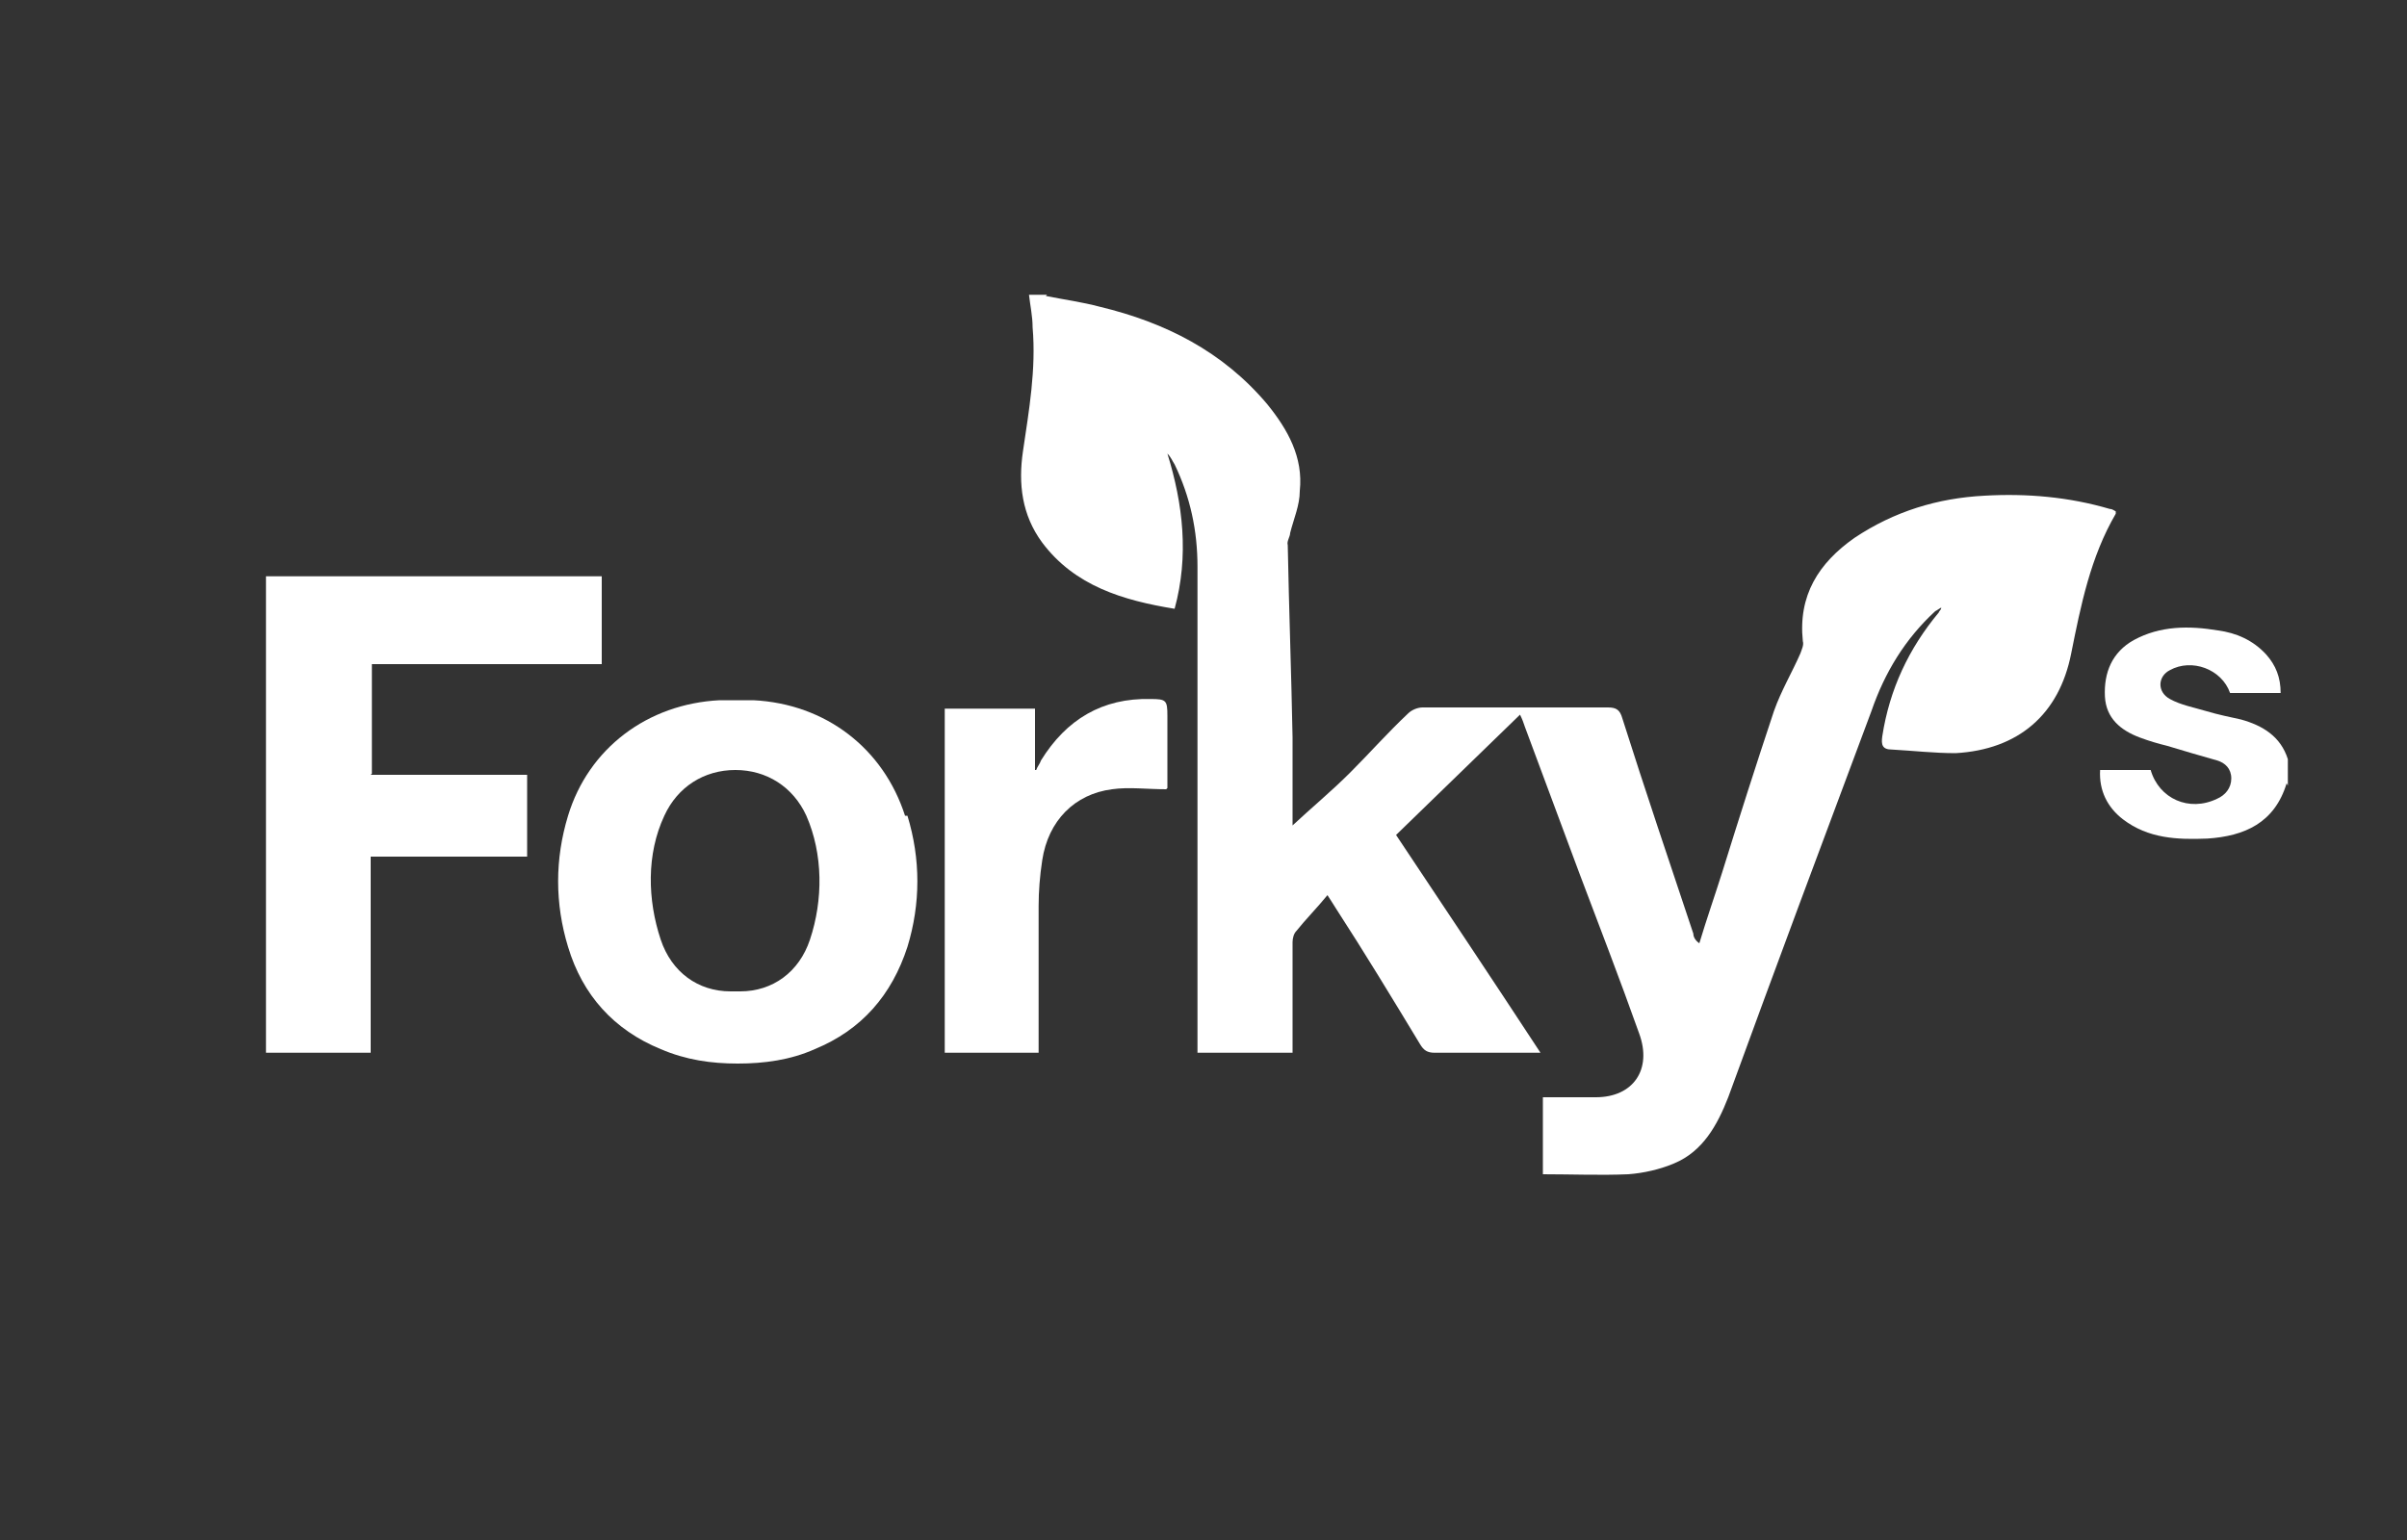
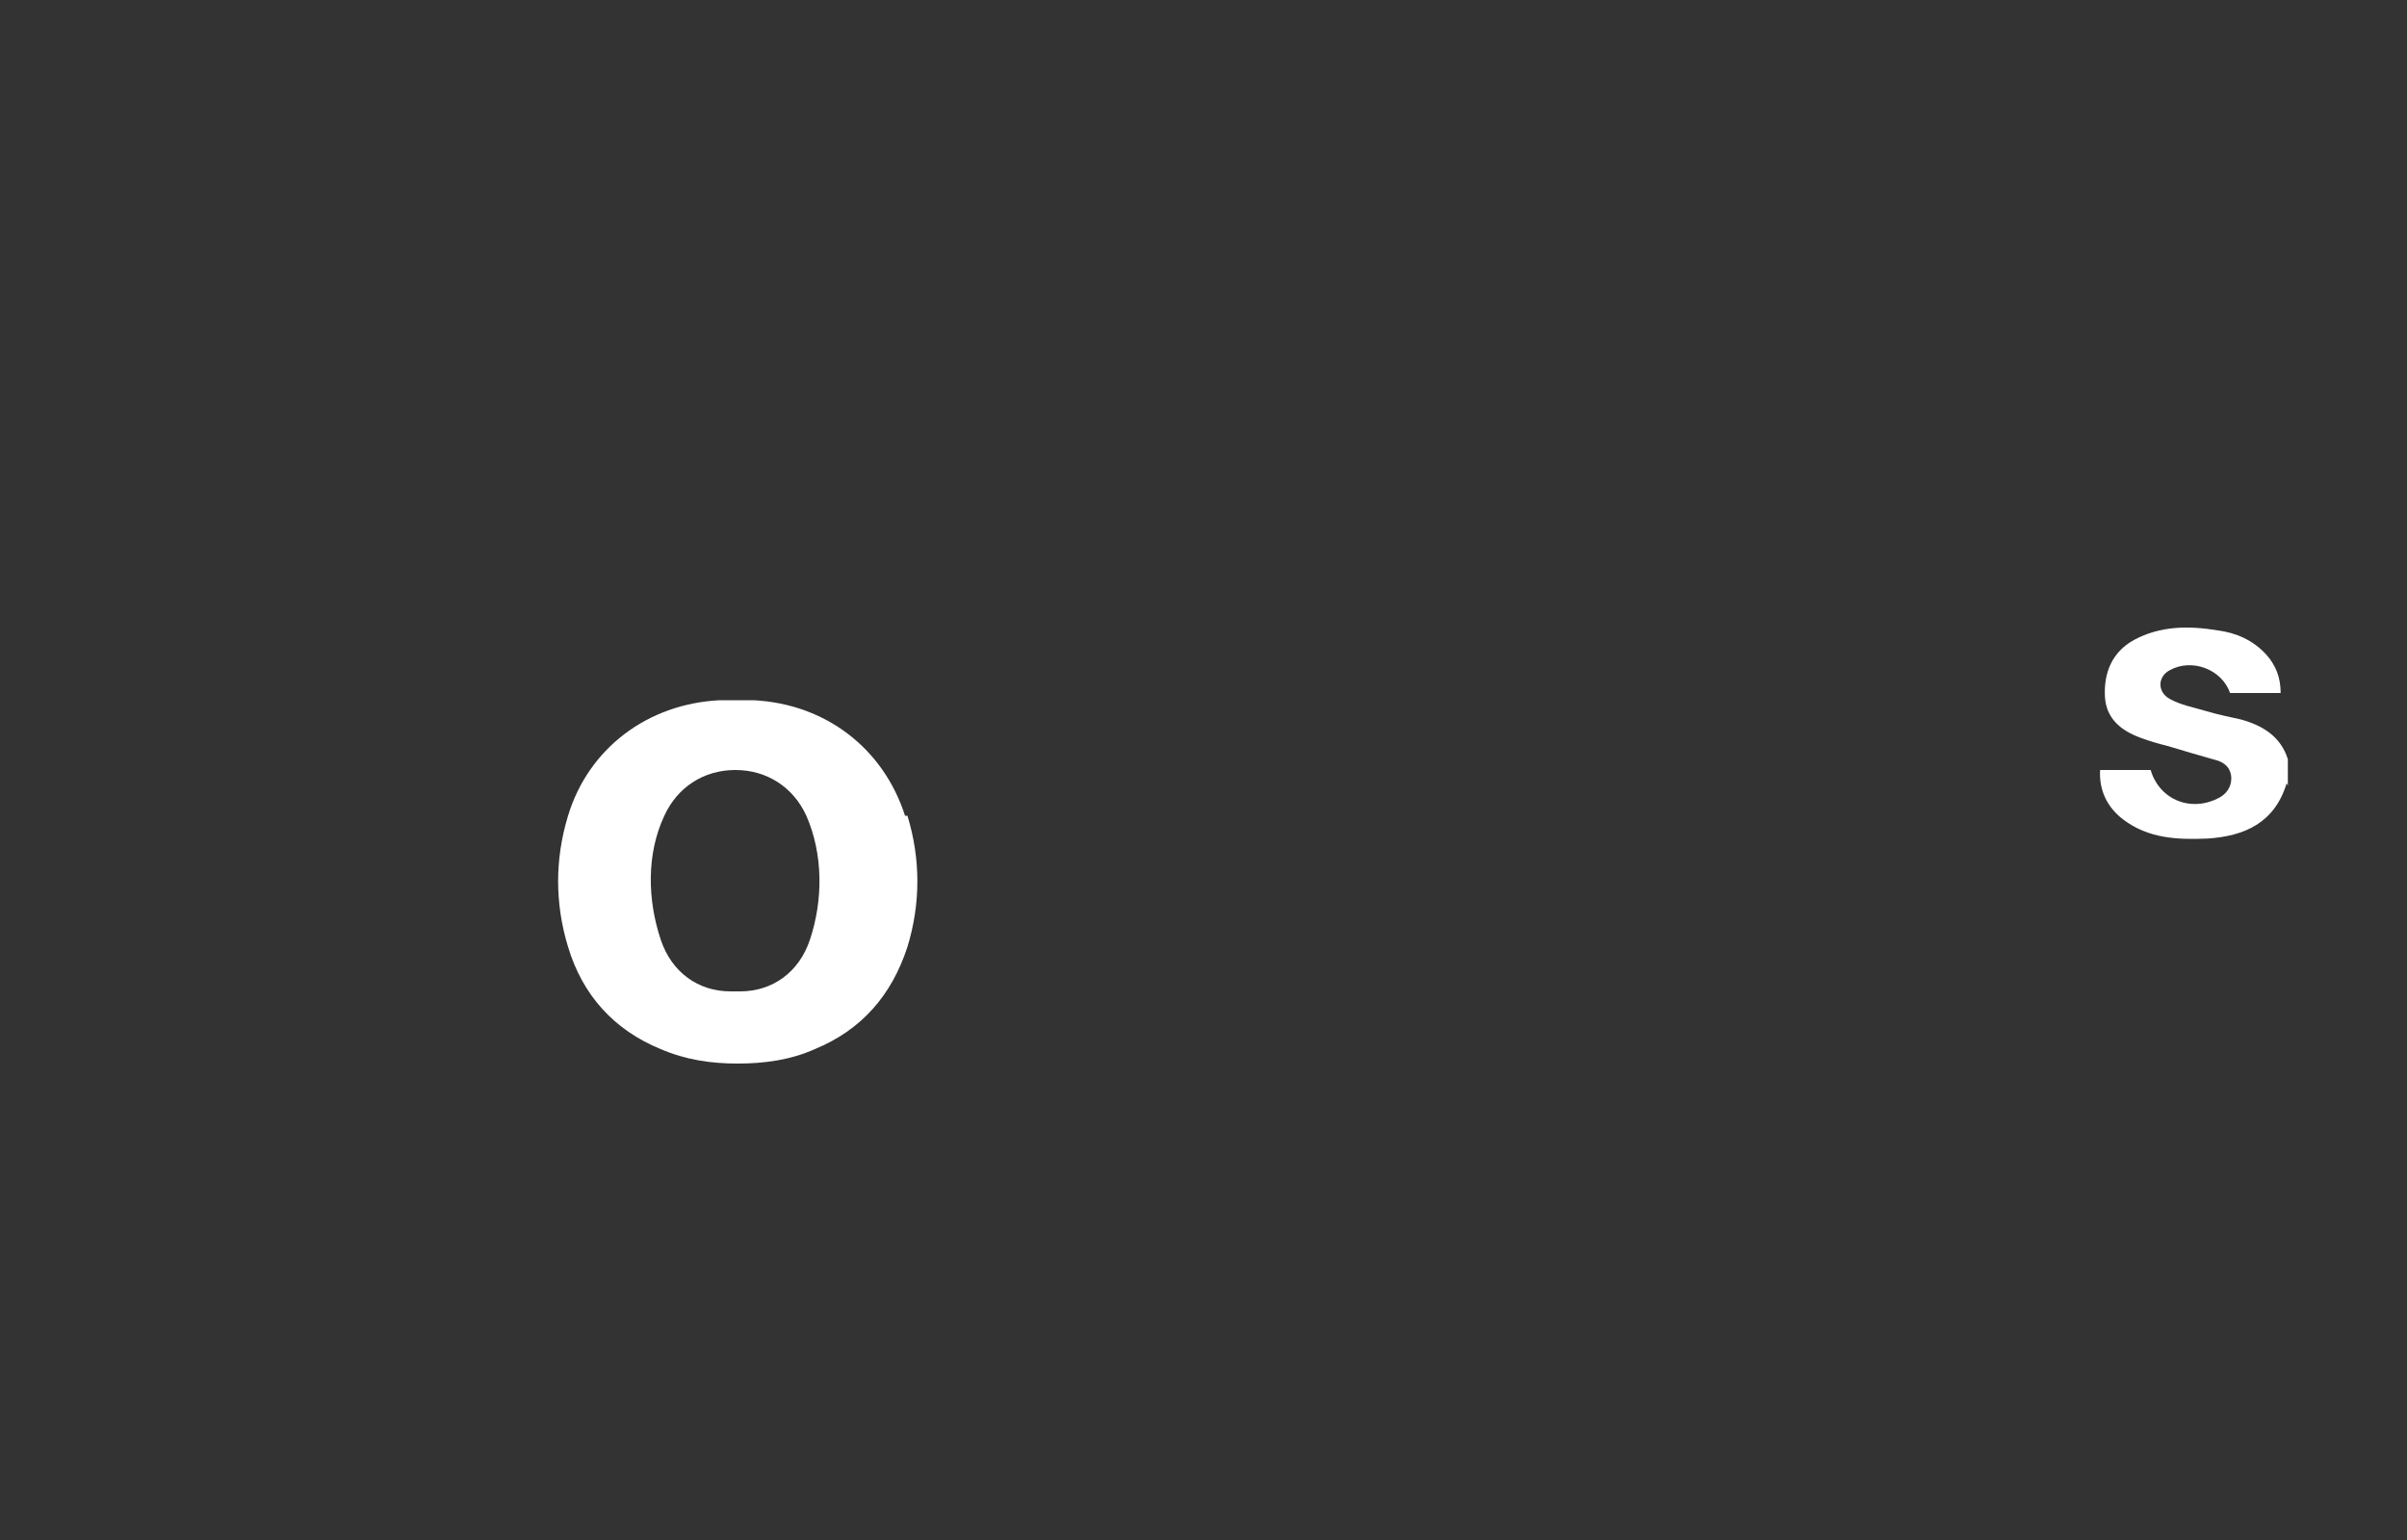
<svg xmlns="http://www.w3.org/2000/svg" id="Layer_1" data-name="Layer 1" version="1.1" viewBox="0 0 200 128">
  <rect x="0" y="0" width="200" height="128" fill="#333333" stroke="none" />
  <defs>
    <style>
      .cls-1 {
        fill: #fff;
        stroke-width: 0px;
      }
    </style>
  </defs>
-   <path class="cls-1" d="M86.9,24.6c1.5.3,3,.5,4.5.9,5.4,1.3,10.2,3.7,13.9,8.1,1.7,2.1,3,4.4,2.7,7.2,0,1.2-.5,2.3-.8,3.5,0,.3-.3.7-.2,1,.1,5.3.3,10.7.4,16,0,2.4,0,4.8,0,7.2,0,.2,0,.3-.1.2,1.6-1.5,3.3-2.9,4.9-4.5,1.6-1.6,3.1-3.3,4.8-4.9.3-.3.8-.5,1.2-.5,5.1,0,10.3,0,15.4,0,.7,0,1,.2,1.2.9,1.9,6,3.9,11.9,5.9,17.9,0,.3.2.6.5.8.6-2,1.3-4,1.9-5.9,1.4-4.5,2.8-8.9,4.3-13.4.6-1.7,1.5-3.2,2.2-4.8.1-.3.3-.7.2-1-.4-3.8,1.3-6.5,4.3-8.6,3.3-2.2,6.9-3.3,10.8-3.5,3.5-.2,7,.1,10.4,1.1.2,0,.3.1.5.2,0,0,0,.2,0,.2-2.1,3.6-2.9,7.6-3.7,11.6-1,5.1-4.4,8-9.6,8.3-1.8,0-3.5-.2-5.3-.3-.8,0-.9-.4-.8-1.1.6-3.9,2.2-7.3,4.7-10.3,0-.1.2-.2.2-.4-.2.1-.3.2-.5.3-2.5,2.3-4.2,5.1-5.3,8.3-4,10.7-8,21.4-11.9,32.1-.9,2.3-2.1,4.5-4.5,5.5-1.2.5-2.5.8-3.8.9-2.3.1-4.7,0-7.1,0v-6.4c.3,0,.5,0,.7,0,1.2,0,2.5,0,3.7,0,3.1,0,4.7-2.3,3.6-5.3-1.6-4.5-3.3-8.9-5-13.4-1.5-4-3-8.1-4.5-12.1-.1-.3-.2-.6-.4-1-3.5,3.4-6.9,6.7-10.3,10,4,6,8,12,12,18.1-.4,0-.6,0-.9,0-2.6,0-5.3,0-7.9,0-.6,0-.9-.2-1.2-.7-2.3-3.8-4.6-7.6-7-11.3-.2-.3-.3-.5-.7-1.1-.9,1.1-1.8,2-2.6,3-.2.2-.3.6-.3.9,0,2.7,0,5.4,0,8.2,0,.3,0,.6,0,1h-7.9c0-.4,0-.8,0-1.1,0-13.1,0-26.2,0-39.3,0-3-.6-5.8-1.9-8.5-.2-.3-.3-.6-.6-.9,1.3,4.2,1.8,8.5.6,12.9-4.3-.7-8.3-1.9-11-5.5-1.7-2.3-2-4.9-1.6-7.6.5-3.4,1.1-6.8.8-10.3,0-.9-.2-1.8-.3-2.7.5,0,1,0,1.5,0Z" />
  <path class="cls-1" d="M190,65.1c-1,3.3-3.5,4.4-6.6,4.6-2.5.1-4.9,0-7-1.6-1.3-1-2-2.4-1.9-4.1h4.2c.7,2.4,3.2,3.5,5.5,2.4.7-.3,1.2-.9,1.2-1.7,0-.8-.5-1.3-1.2-1.5-1.4-.4-2.8-.8-4.1-1.2-.8-.2-1.5-.4-2.3-.7-1.6-.6-2.8-1.6-2.9-3.4-.1-2,.6-3.7,2.4-4.7,2.2-1.2,4.6-1.2,7-.8,1.5.2,2.9.8,4,2,.8.9,1.2,1.9,1.2,3.2h-4.2c-.7-2-3.2-2.9-5-1.9-1,.5-1.1,1.8,0,2.4.9.5,2,.7,3,1,1,.3,2,.5,2.9.7,1.8.5,3.3,1.4,3.9,3.3v2.2Z" />
-   <path class="cls-1" d="M30.8,64.4h13v6.8h-13v16.3h-8.7v-39.6h27.9v7.3h-19.1v9.1Z" />
-   <path class="cls-1" d="M96.9,65.6c-1.6,0-3.1-.2-4.5,0-3.1.4-5.3,2.6-5.8,5.9-.2,1.3-.3,2.6-.3,3.8,0,3.7,0,7.4,0,11.1,0,.3,0,.7,0,1.1h-7.8v-28.6h7.5v5.1s0,0,.1,0c.1-.3.3-.5.4-.8,2.1-3.4,5.1-5.2,9.1-5.1,1.3,0,1.4.1,1.4,1.4,0,2,0,4,0,6Z" />
  <path class="cls-1" d="M75.2,67.8c-1.8-5.6-6.6-9.3-12.6-9.6-.5,0-1,0-1.4,0h0s0,0,0,0c0,0,0,0,0,0h0c-.5,0-1,0-1.4,0-6,.3-10.9,4-12.6,9.6-1.1,3.6-1.1,7.3,0,10.9,1.2,4,3.8,6.9,7.7,8.5,2.1.9,4.2,1.2,6.4,1.2h0s0,0,0,0c0,0,0,0,0,0h0c2.2,0,4.4-.3,6.4-1.2,3.9-1.6,6.4-4.5,7.7-8.5,1.1-3.6,1.1-7.3,0-10.9ZM67.3,78.1c-.9,2.7-3.1,4.3-5.8,4.3-.1,0-.2,0-.4,0h0s0,0,0,0c0,0,0,0,0,0h0c-.1,0-.2,0-.4,0-2.7,0-4.9-1.6-5.8-4.3-1.1-3.3-1.2-7.1.3-10.3,1.1-2.4,3.3-3.8,5.9-3.8h0s0,0,0,0c0,0,0,0,0,0h0c2.6,0,4.8,1.4,5.9,3.8,1.4,3.2,1.4,7,.3,10.3Z" />
</svg>